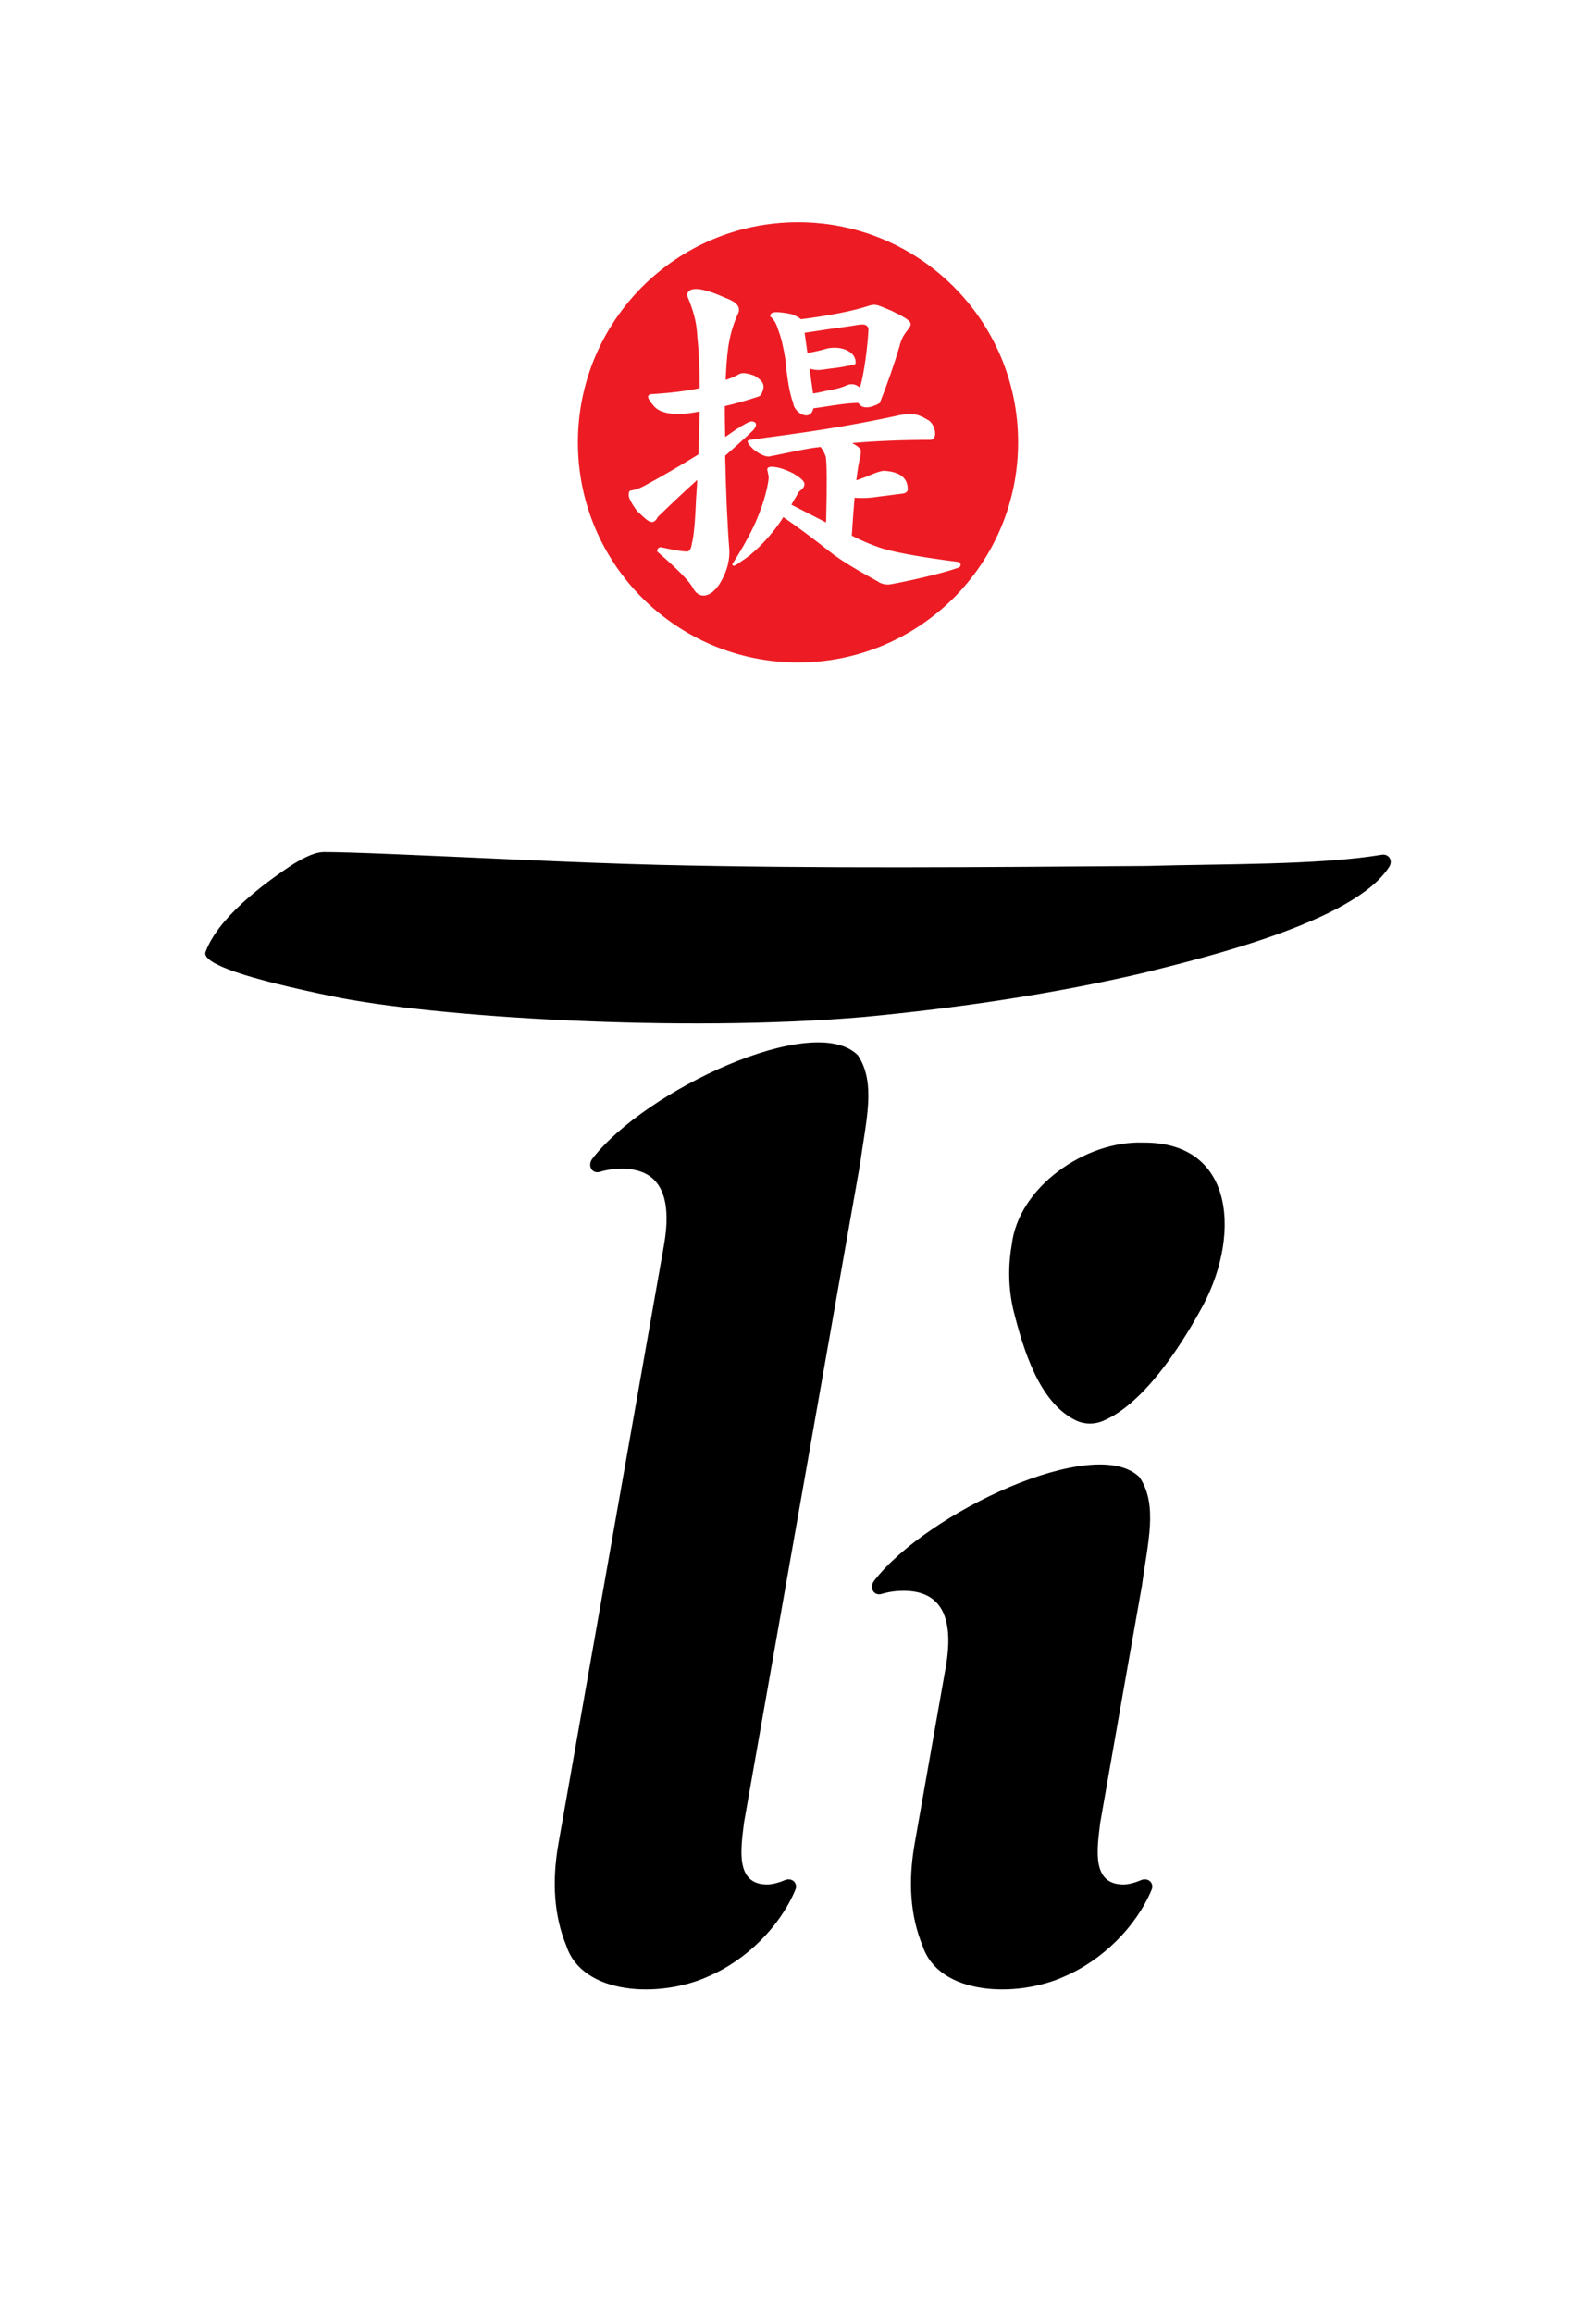
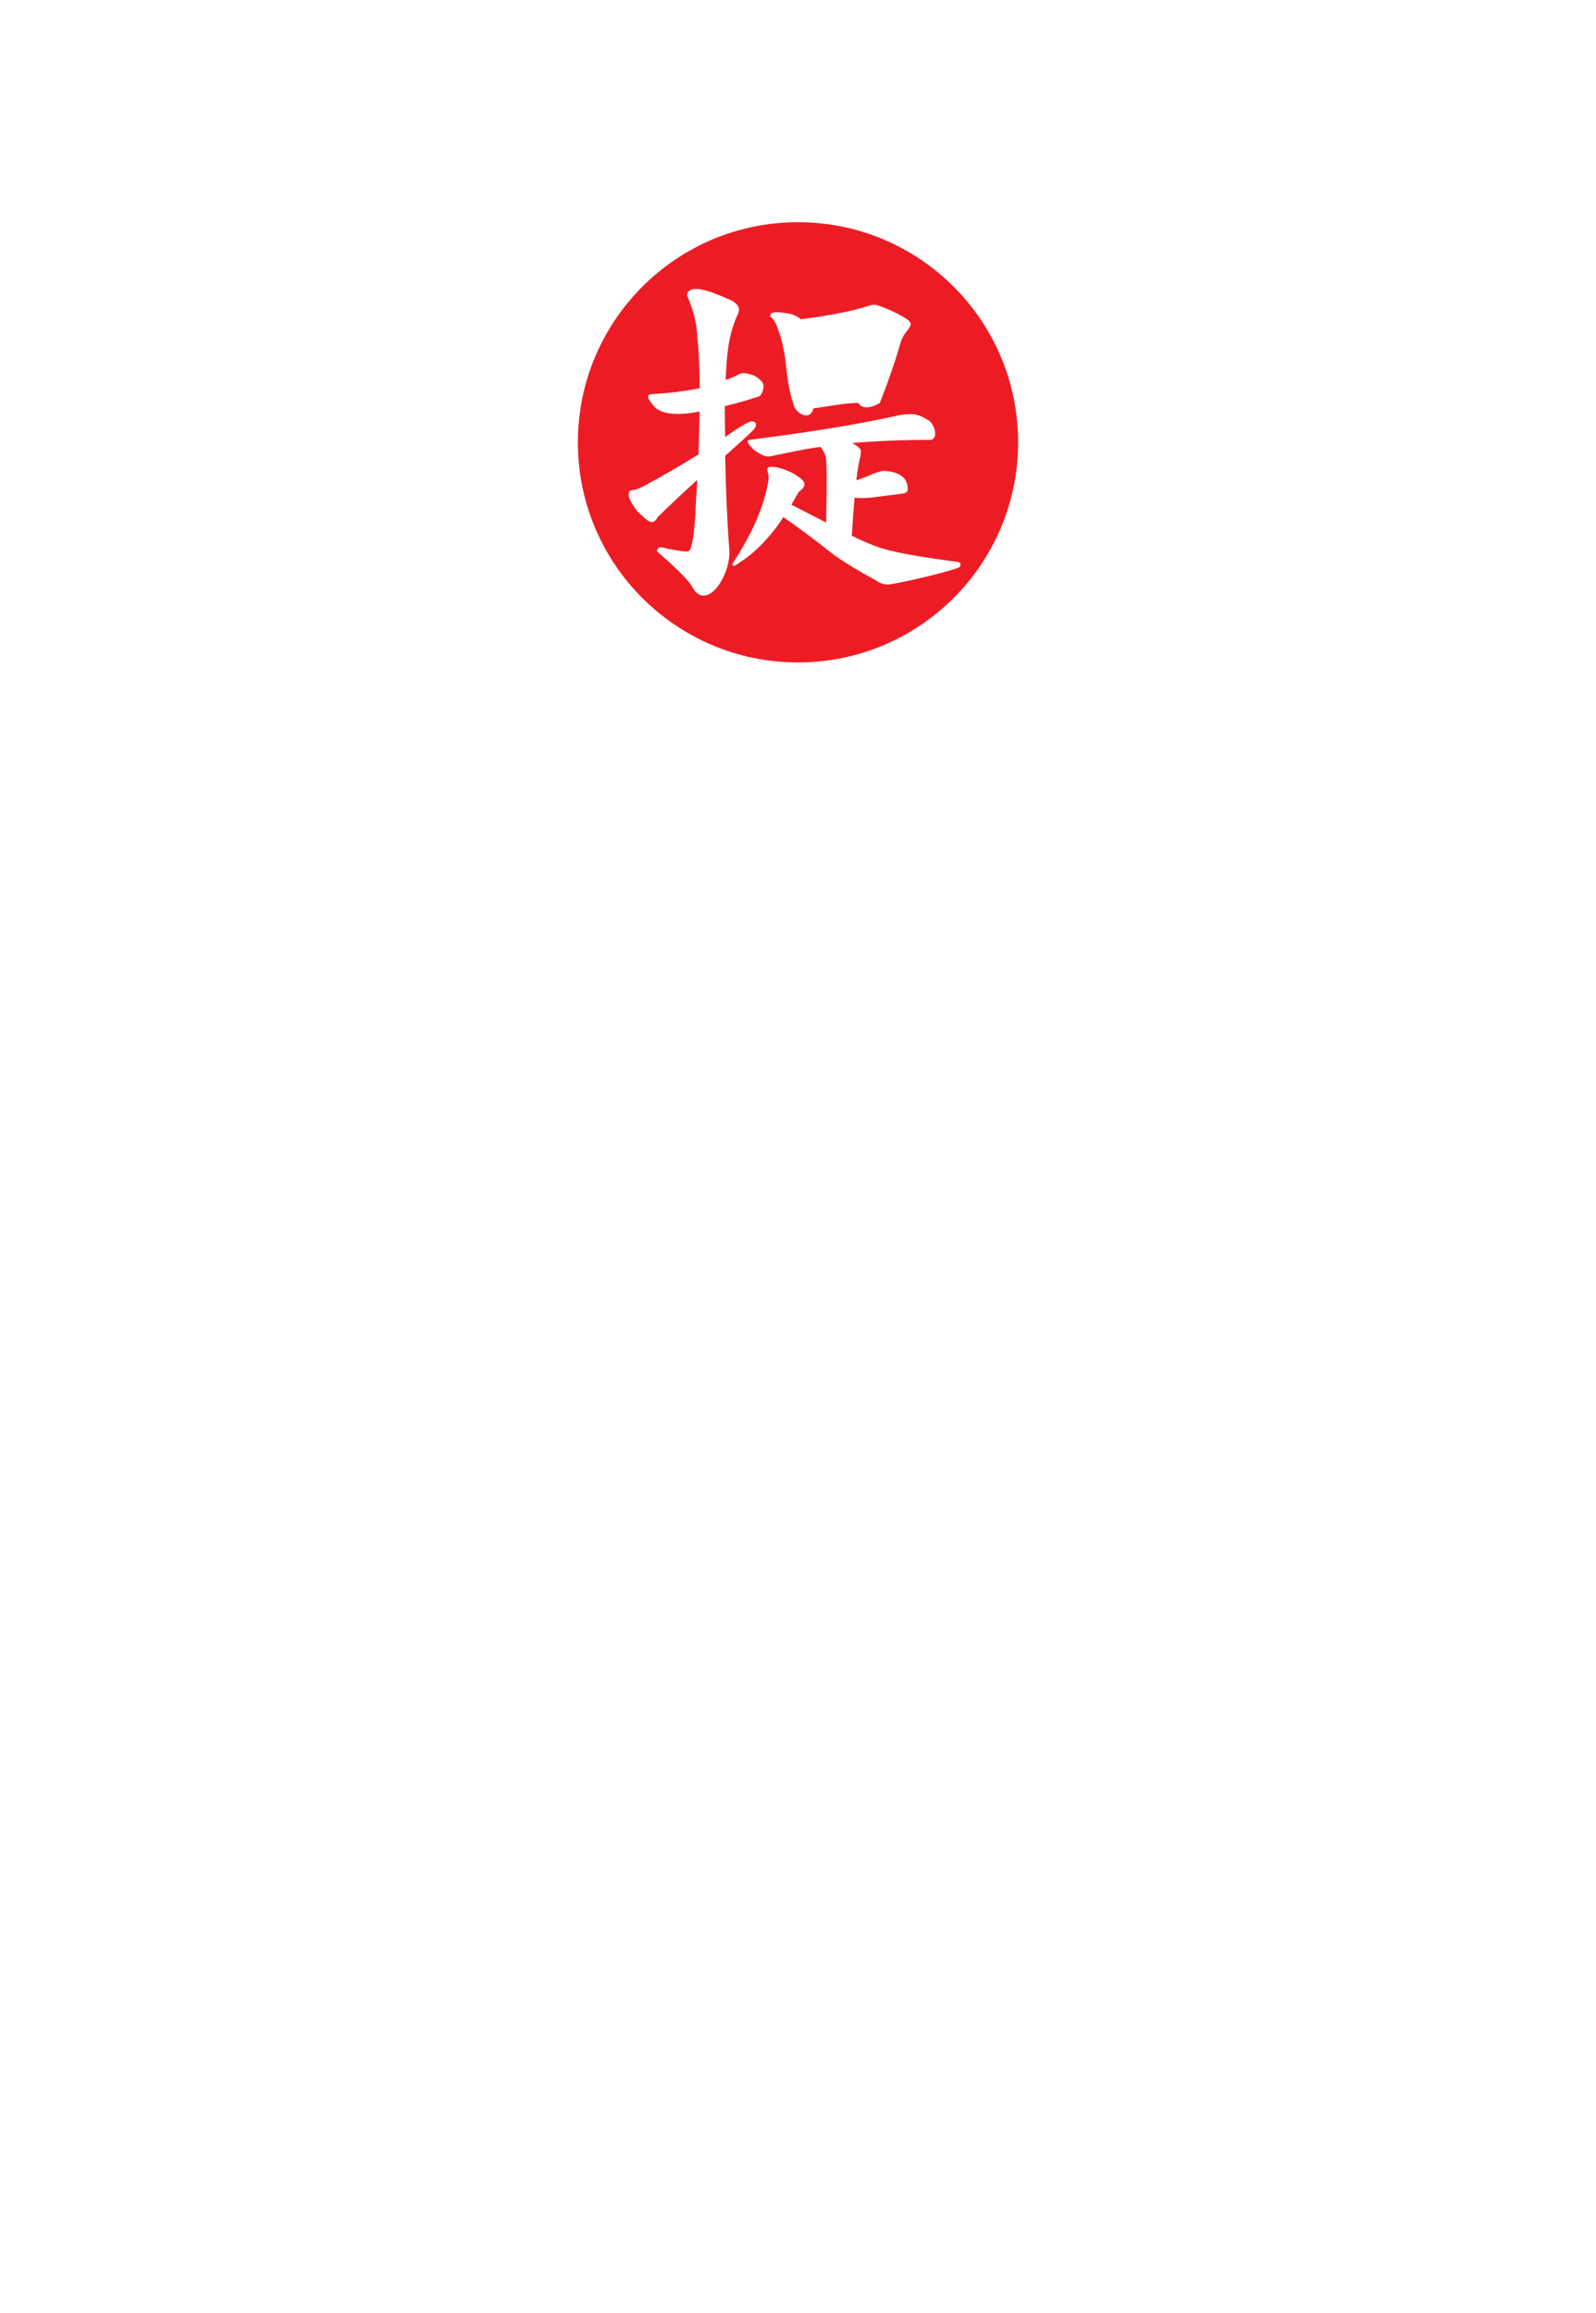
<svg xmlns="http://www.w3.org/2000/svg" version="1.1" id="Layer_4" x="0px" y="0px" viewBox="0 0 175.98 255" xml:space="preserve">
  <g>
    <g>
-       <path d="M22.64,105.03c1.33-3.75,6.29-7.53,9.75-9.79c1.41-0.86,2.51-1.3,3.3-1.3c1.41,0,4.03,0.08,7.86,0.24 c8.96,0.36,19.32,0.93,29.16,1.18c17.55,0.42,35.7,0.25,53.76,0.12c8.23-0.24,18.92-0.08,25.88-1.24 c0.78-0.13,1.27,0.64,0.83,1.33c-3.85,6.09-20.54,10.05-27.13,11.71c-10.11,2.36-20.62,3.88-30.69,4.84 c-20.18,1.77-47.71,0.01-58.58-2.24C27.13,107.9,22.42,106.29,22.64,105.03z" />
-       <path d="M82.04,200.94c-0.34,2.82-1.03,6.86,2.57,6.84c0.48,0,1.2-0.17,1.9-0.47c0.79-0.35,1.52,0.3,1.18,1.08 c-1.7,4.03-5.36,7.71-9.59,9.53c-5.32,2.42-13.91,2.09-15.67-3.42c-1.32-3.22-1.6-6.96-0.86-11.2l11.63-65.95 c1-5.66-0.55-8.49-4.64-8.49c-0.81,0-1.63,0.11-2.39,0.34c-0.89,0.28-1.44-0.68-0.85-1.45c5.75-7.48,24.38-16.31,29.27-11.4 c2.05,3.07,0.88,7.23,0.26,11.91c-0.54,3.07-1.2,6.8-1.98,11.21L82.04,200.94z" />
-       <path d="M121.62,156.67c-1,0.42-2.11,0.39-3.08-0.1c-3.98-2-5.71-7.77-6.82-12.19c-0.53-2.36-0.58-4.72-0.17-7.08 c0.72-6.41,8.11-11.55,14.5-11.32c10.41-0.08,10.71,10.78,6.29,18.52C130.06,148.64,126.02,154.83,121.62,156.67z M121.32,200.94 c-0.34,2.82-1.03,6.86,2.57,6.84c0.48,0,1.2-0.17,1.9-0.47c0.79-0.35,1.52,0.3,1.18,1.08c-1.7,4.03-5.36,7.71-9.59,9.53 c-5.32,2.42-13.91,2.09-15.67-3.42c-1.32-3.22-1.6-6.96-0.86-11.2l3.42-19.41c1-5.66-0.55-8.49-4.64-8.49 c-0.81,0-1.63,0.11-2.39,0.34c-0.89,0.28-1.44-0.68-0.85-1.45c5.75-7.48,24.38-16.31,29.27-11.4c2.05,3.07,0.88,7.23,0.26,11.91 c-0.54,3.07-1.2,6.8-1.98,11.21L121.32,200.94z" />
-     </g>
+       </g>
    <path fill="#ED1C24" d="M87.99,73.04c13.41,0,24.27-10.87,24.27-24.27c0-13.41-10.87-24.27-24.27-24.27 c-13.41,0-24.27,10.87-24.27,24.27C63.71,62.18,74.58,73.04,87.99,73.04z M102.24,46.27c0.79,0.29,1.3,2.09,0.39,2.23 c-3.08,0-5.97,0.12-8.68,0.35c0.65,0.34,0.98,0.64,0.98,0.9c-0.03,0.18-0.04,0.37-0.04,0.55c-0.16,0.44-0.31,1.33-0.47,2.66 c0.63-0.21,1.2-0.43,1.72-0.66c0.65-0.26,1.09-0.39,1.33-0.39c1.75,0.1,2.62,0.78,2.62,2.03c0,0.31-0.26,0.48-0.78,0.51 c-0.63,0.08-1.43,0.18-2.42,0.31c-0.96,0.15-1.78,0.2-2.66,0.12c-0.1,1.17-0.21,2.57-0.31,4.18c1.02,0.52,1.98,0.94,2.89,1.25 c1.35,0.51,4.29,1.06,8.82,1.65c0.34,0.04,0.39,0.5,0.08,0.62c-2.05,0.76-7.33,1.87-7.77,1.87c-0.47,0-0.86-0.12-1.17-0.35 c-2.29-1.25-3.98-2.28-5.04-3.09c-2.11-1.67-3.9-3-5.36-3.99c-1.15,1.86-3.06,3.88-4.54,4.81c-0.55,0.37-1,0.79-1.09,0.39 c1.79-2.83,3.06-5.21,3.79-8.21c0.16-0.7,0.23-1.19,0.23-1.45l-0.16-0.78c0-0.21,0.16-0.31,0.47-0.31c0.65,0,1.46,0.25,2.42,0.74 c1,0.62,1.65,1.09,0.86,1.8c-0.23,0.16-0.38,0.33-0.43,0.51c-0.23,0.39-0.46,0.77-0.66,1.13c1.33,0.68,2.61,1.33,3.83,1.96 c0.1-4.12,0.09-6.54-0.04-7.27c-0.16-0.44-0.34-0.78-0.55-1.02v-0.04c-1.63,0.15-4.09,0.77-5.75,1.06c-0.39,0-0.91-0.23-1.56-0.7 c-0.46-0.39-1.03-1.03-0.59-1.13c6.1-0.81,10.4-1.41,16.07-2.62c0.6-0.16,1.19-0.23,1.76-0.23 C100.99,45.64,101.59,45.85,102.24,46.27z M85.58,34.42c0.47,0,1.06,0.08,1.76,0.23c0.44,0.18,0.77,0.37,0.98,0.55 c3.26-0.42,5.79-0.92,7.59-1.52c0.76-0.21,1,0.04,2.31,0.55c3.9,1.85,1.53,1.38,0.98,3.91c-0.63,2.11-1.36,4.21-2.19,6.29 c-0.46,0.3-1.78,0.88-2.31,0.08c-0.03-0.03-0.04-0.05-0.04-0.08c-1.43-0.02-3.74,0.45-4.97,0.59c-0.37,1.59-2.17,0.43-2.23-0.59 c-0.37-0.94-0.65-2.53-0.86-4.77c-0.21-1.38-0.47-2.46-0.78-3.25c-0.21-0.73-0.51-1.24-0.9-1.52 C84.92,34.58,85.14,34.42,85.58,34.42z M69.32,54.59c0-0.34,0.09-0.51,0.27-0.51c0.6-0.1,1.17-0.33,1.72-0.66 c1.43-0.76,3.34-1.86,5.71-3.32c0.05-1.54,0.09-3.11,0.12-4.73c-1.85,0.39-4.27,0.51-5.12-0.7c-0.45-0.52-0.87-1.1-0.23-1.21 c2.14-0.13,3.92-0.35,5.36-0.66c0-2.19-0.09-4.11-0.27-5.75c-0.07-1.79-0.58-3.16-1.13-4.5c0.18-1.42,2.92-0.3,4.18,0.27 c1.17,0.42,1.87,0.97,1.41,1.84c-1.14,2.55-1.19,4.69-1.33,7.23c0.49-0.16,0.94-0.34,1.33-0.55c0.18-0.13,0.4-0.2,0.66-0.2 c0.23,0,0.63,0.09,1.17,0.27c1.03,0.64,1.2,1.04,0.86,1.88c-0.1,0.26-0.27,0.42-0.51,0.47c-1.17,0.39-2.37,0.73-3.6,1.02 c0,1.15,0.01,2.28,0.04,3.4c0.39-0.26,0.77-0.52,1.13-0.78c0.96-0.63,1.56-0.94,1.8-0.94c0.72,0.06,0.53,0.66,0,1.13 c-0.73,0.7-1.71,1.59-2.93,2.66c0.08,3.94,0.23,7.46,0.47,10.56c0,1.25-0.38,2.46-1.13,3.64c-0.98,1.43-2.2,1.66-2.89,0.39 c-0.37-0.73-1.68-2.07-3.95-4.03c0-0.31,0.14-0.47,0.43-0.47c1.41,0.31,2.36,0.47,2.85,0.47c0.29,0,0.47-0.3,0.55-0.9 c0.21-0.73,0.36-2.41,0.47-5.04c0.05-0.65,0.09-1.3,0.12-1.95c-1.25,1.12-2.7,2.48-4.34,4.07c-0.6,1.16-1.2,0.36-2.31-0.66 C69.62,55.48,69.32,54.91,69.32,54.59z" />
-     <path fill="#ED1C24" d="M91.25,38.41c1.68-0.32,3.19,0.44,3.09,1.64c0,0.08-0.08,0.13-0.23,0.16c-0.94,0.21-1.8,0.35-2.58,0.43 c-1.15,0.16-1.39,0.25-2.27,0l0.39,2.74c0.39-0.05,0.85-0.14,1.37-0.27c0.99-0.16,1.77-0.36,2.35-0.63 c0.51-0.23,1.06-0.11,1.45,0.27c0.43-1.39,0.85-4.47,0.94-6.45c-0.1-0.88-1.3-0.4-2.23-0.31c-1.56,0.21-3.17,0.44-4.81,0.7 l0.31,2.23C89.81,38.79,90.55,38.62,91.25,38.41z" />
  </g>
</svg>